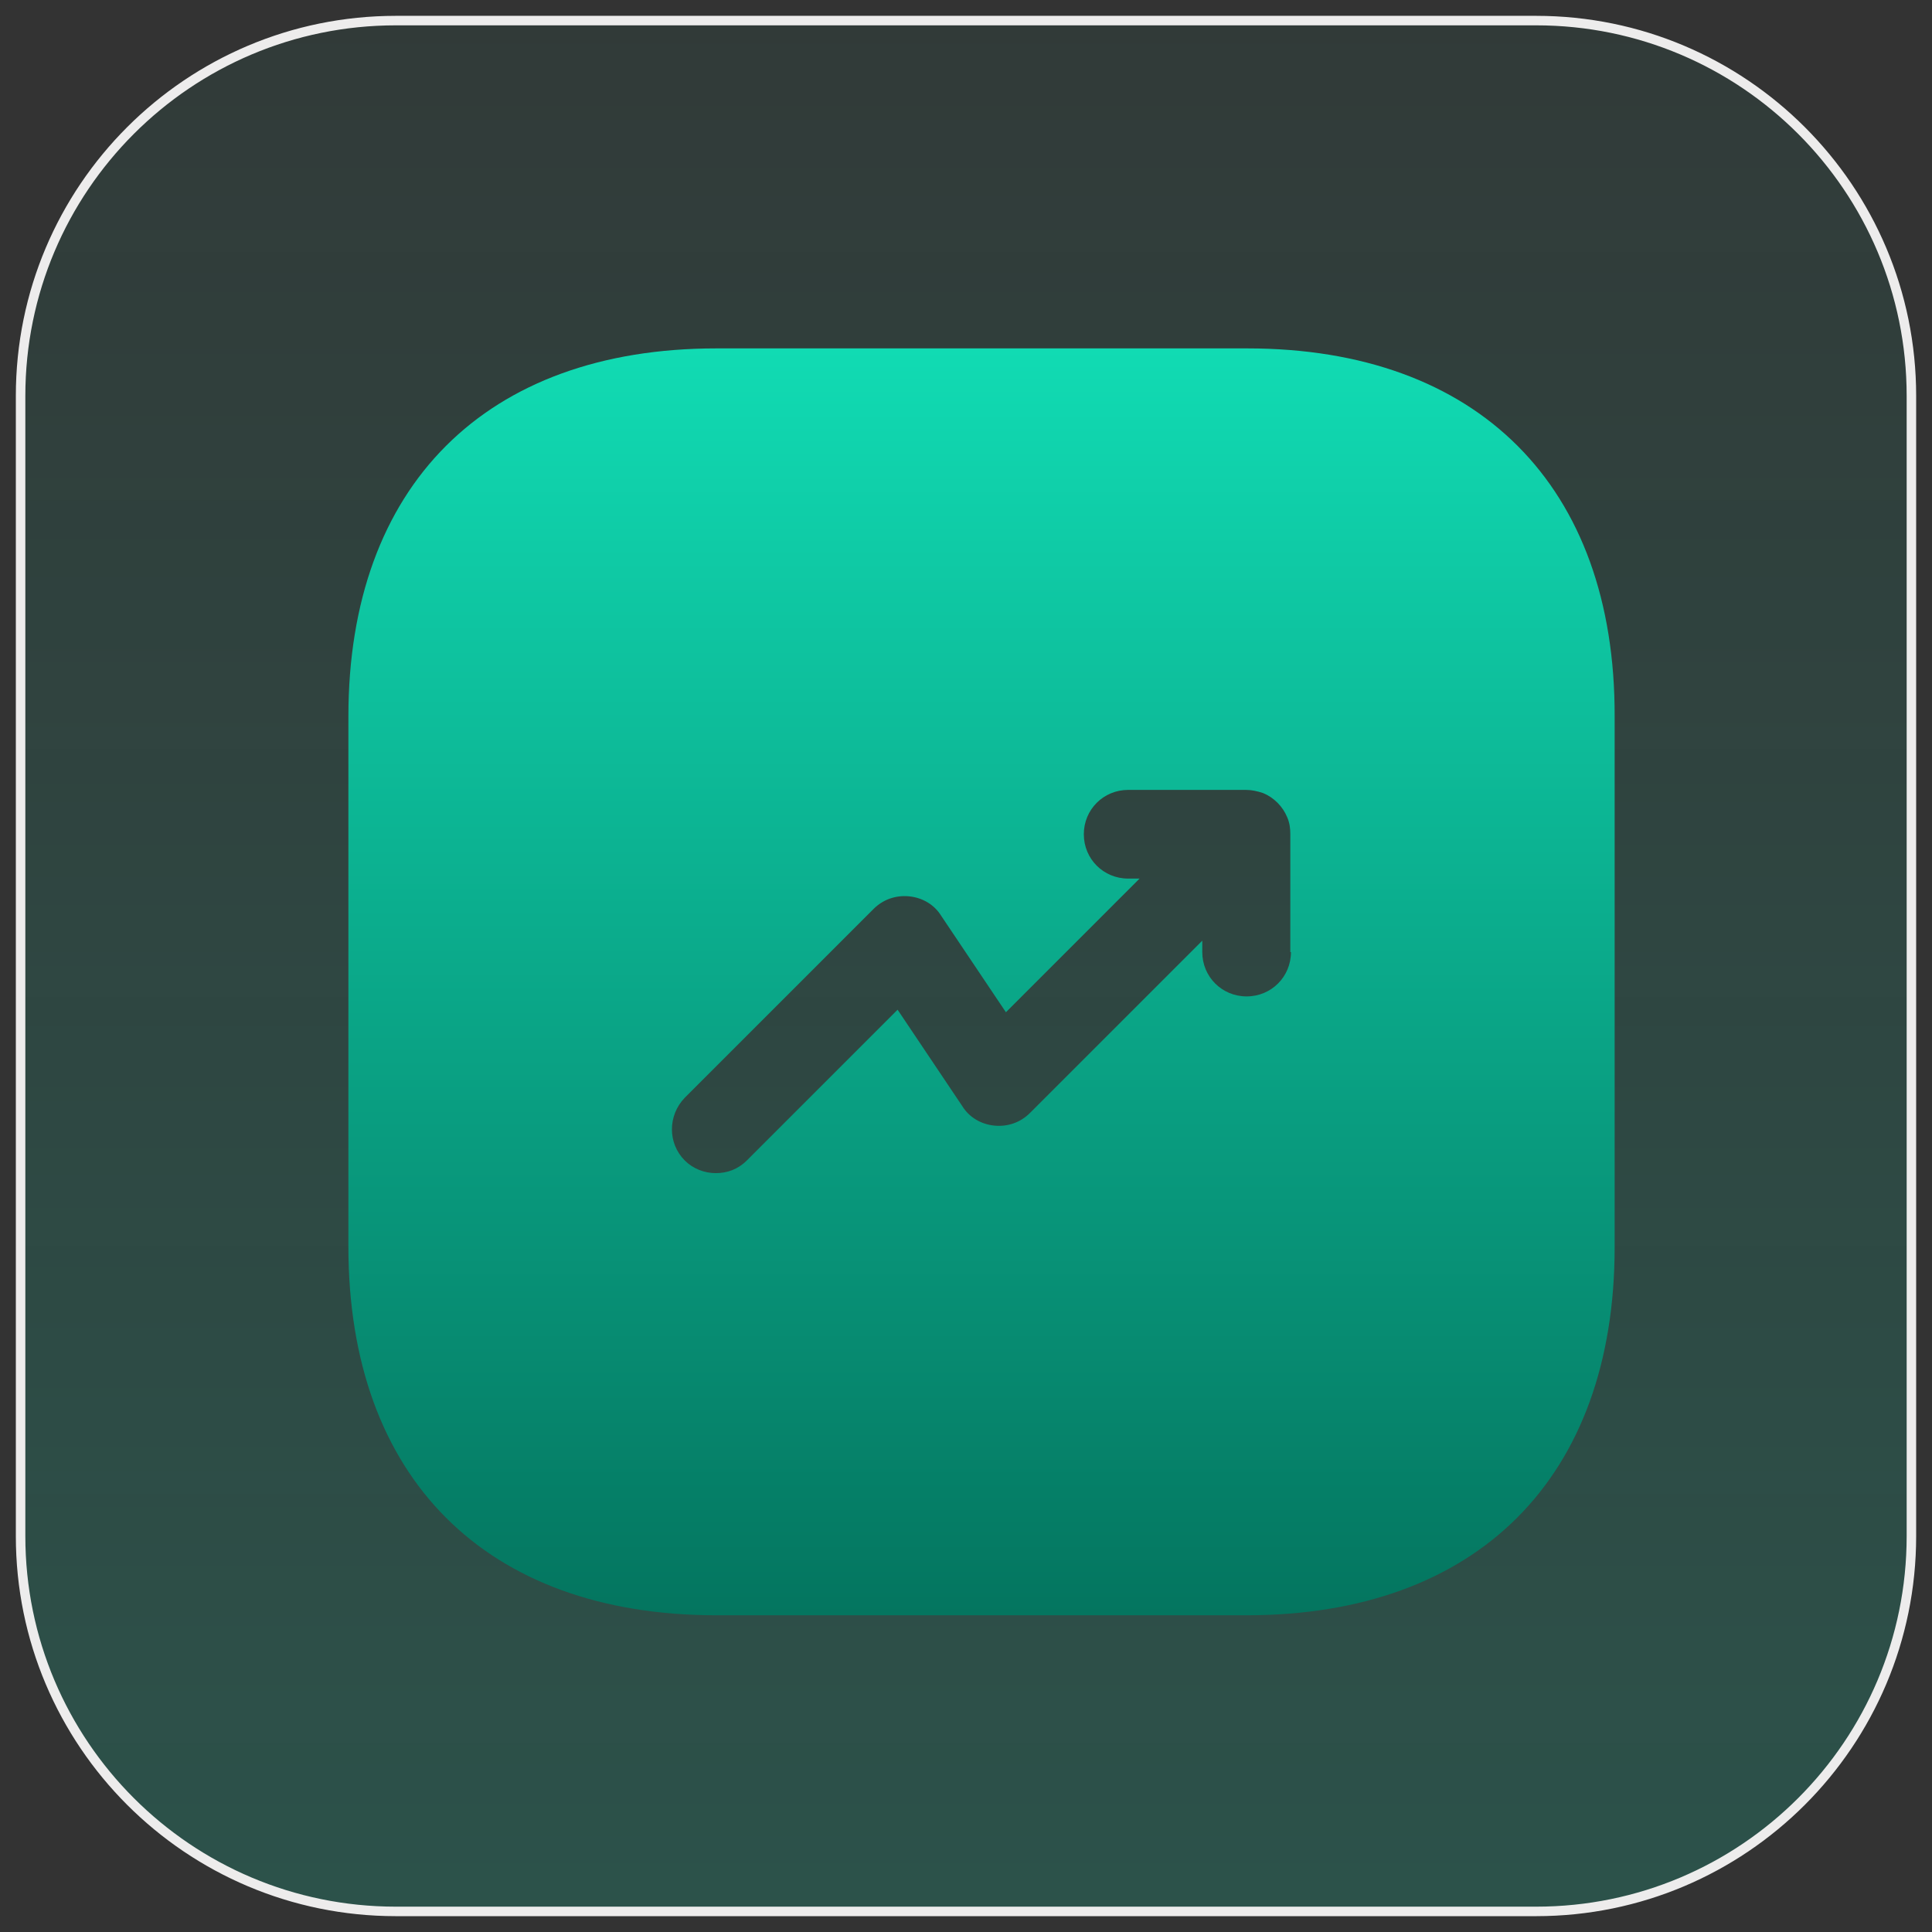
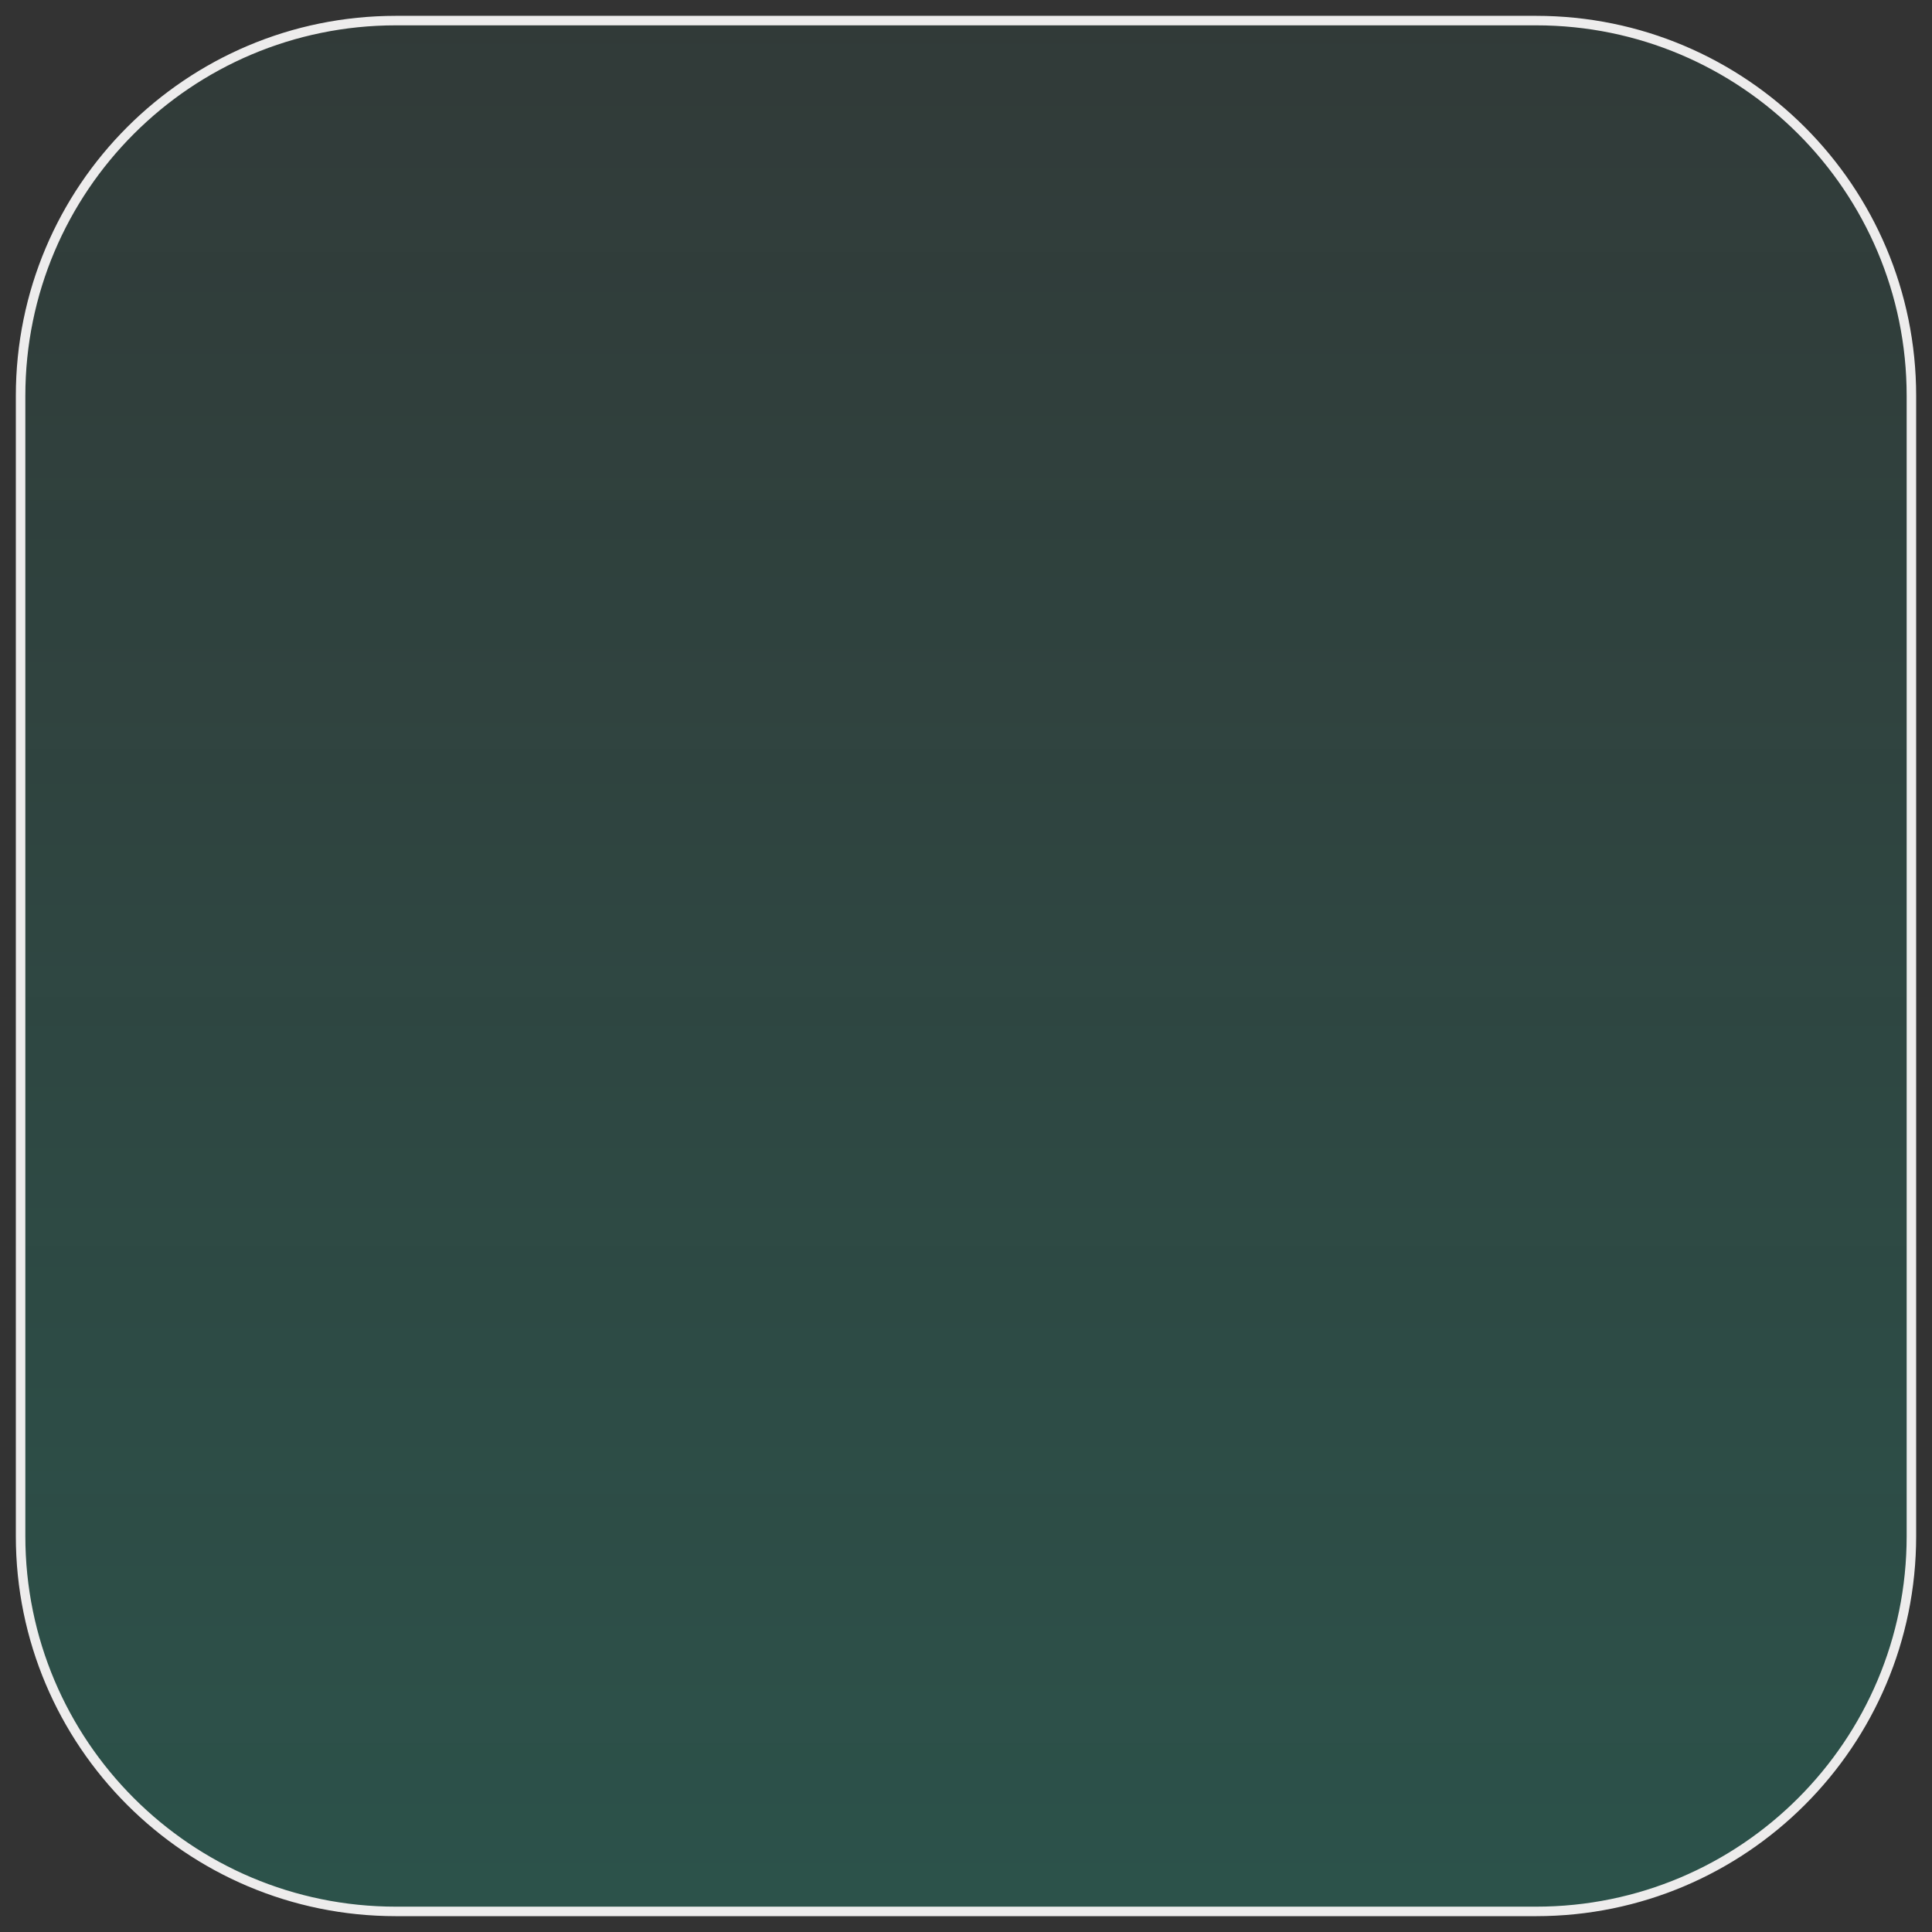
<svg xmlns="http://www.w3.org/2000/svg" width="61" height="61" viewBox="0 0 61 61" fill="none">
  <rect x="0" y="0" width="61" height="61" fill="#333333" stroke="none" />
  <path d="M0.65 12.5C0.65 5.955 5.955 0.65 12.5 0.65H48.5C55.045 0.65 60.35 5.955 60.35 12.5V48.5C60.35 55.045 55.045 60.35 48.5 60.35H12.5C5.955 60.35 0.65 55.045 0.65 48.5V12.5Z" fill="url(#paint0_linear_1304_5891)" />
  <path d="M0.65 12.5C0.65 5.955 5.955 0.65 12.5 0.65H48.5C55.045 0.65 60.35 5.955 60.35 12.5V48.5C60.35 55.045 55.045 60.35 48.5 60.35H12.5C5.955 60.35 0.65 55.045 0.65 48.5V12.5Z" stroke="#EDECEC" stroke-width="0.3" />
-   <path d="M39.38 11H22.62C15.34 11 11 15.34 11 22.62V39.36C11 46.66 15.34 51 22.62 51H39.36C46.64 51 50.98 46.66 50.98 39.38V22.62C51 15.34 46.66 11 39.38 11ZM40.76 30.06C40.76 30.84 40.14 31.46 39.36 31.46C38.58 31.46 37.96 30.84 37.96 30.06V29.7L32.52 35.14C32.22 35.44 31.82 35.58 31.4 35.54C30.98 35.5 30.6 35.28 30.38 34.92L28.34 31.88L23.58 36.64C23.3 36.92 22.96 37.04 22.6 37.04C22.24 37.04 21.88 36.9 21.62 36.64C21.08 36.1 21.08 35.22 21.62 34.66L27.58 28.7C27.88 28.4 28.28 28.26 28.7 28.3C29.12 28.34 29.5 28.56 29.72 28.92L31.76 31.96L35.98 27.74H35.62C34.84 27.74 34.22 27.12 34.22 26.34C34.22 25.56 34.84 24.94 35.62 24.94H39.34C39.52 24.94 39.7 24.98 39.88 25.04C40.22 25.18 40.5 25.46 40.64 25.8C40.72 25.98 40.74 26.16 40.74 26.34V30.06H40.76Z" fill="url(#paint1_linear_1304_5891)" />
  <defs>
    <linearGradient id="paint0_linear_1304_5891" x1="30.5" y1="0.5" x2="30.5" y2="60.5" gradientUnits="userSpaceOnUse">
      <stop stop-color="#0FC9A3" stop-opacity="0.05" />
      <stop offset="1" stop-color="#0FCFA8" stop-opacity="0.2" />
    </linearGradient>
    <linearGradient id="paint1_linear_1304_5891" x1="30.99" y1="11" x2="30.99" y2="51" gradientUnits="userSpaceOnUse">
      <stop stop-color="#11DBB3" />
      <stop offset="1" stop-color="#04755F" />
    </linearGradient>
  </defs>
</svg>